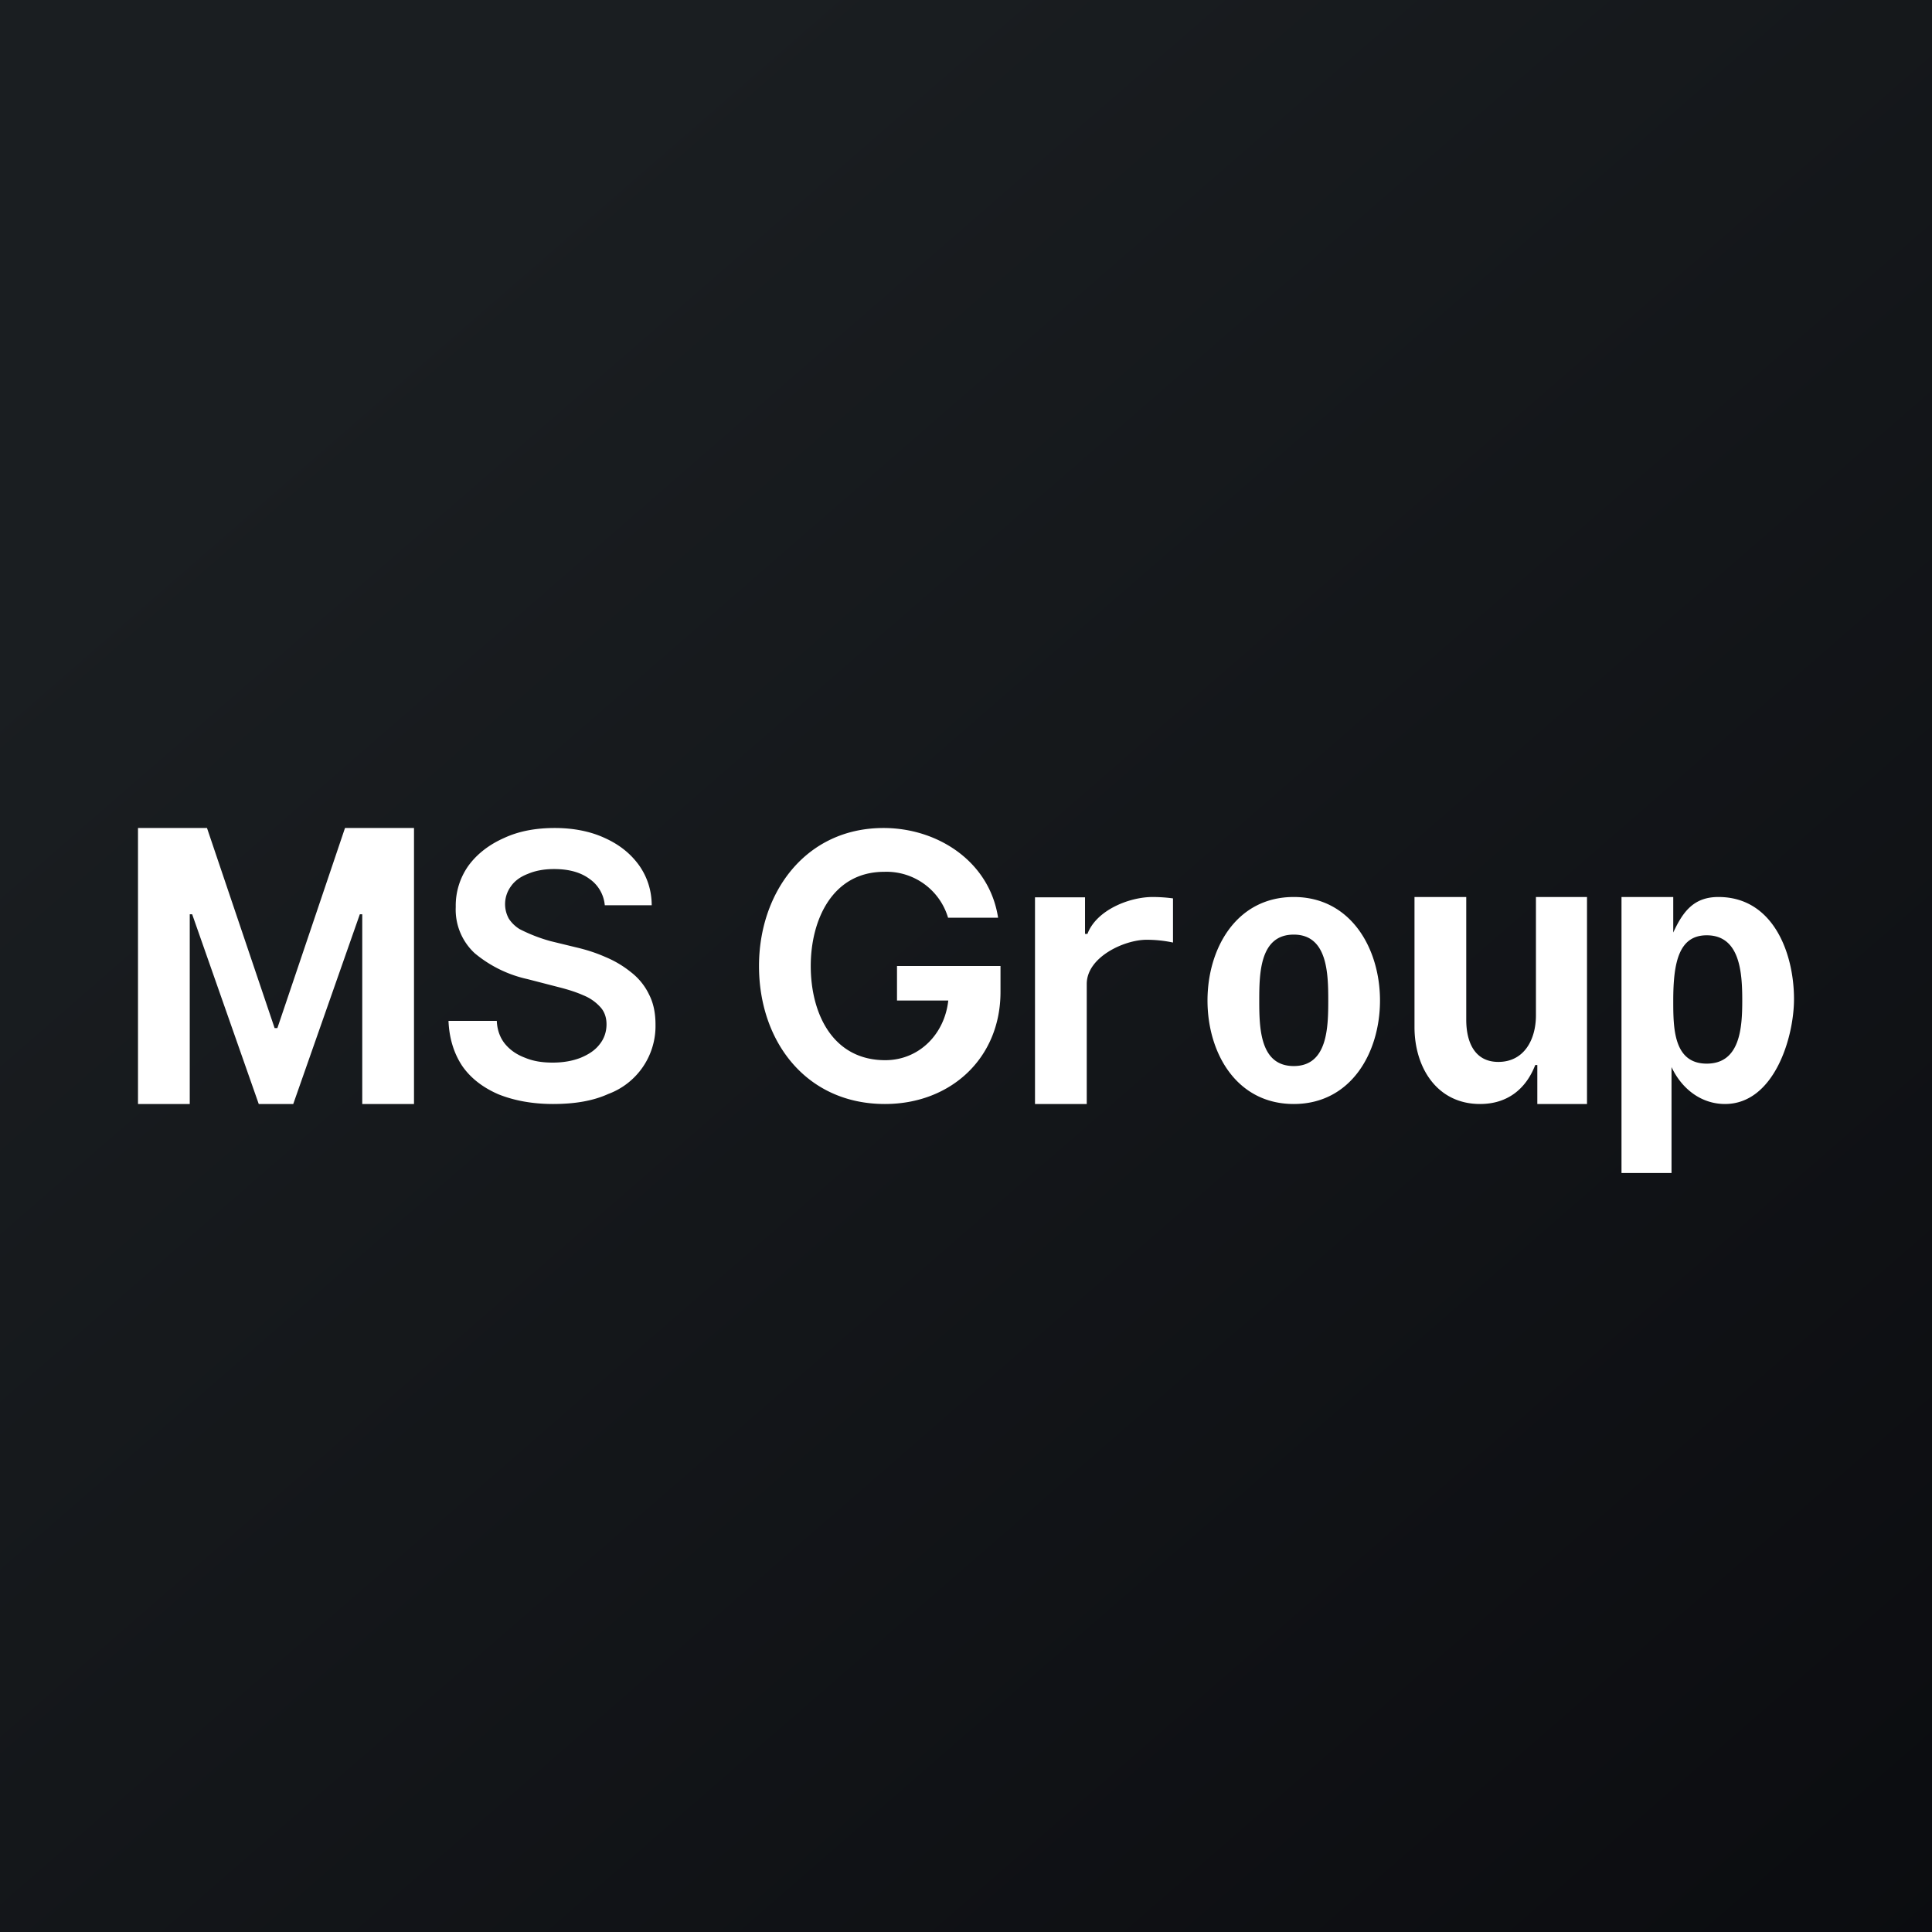
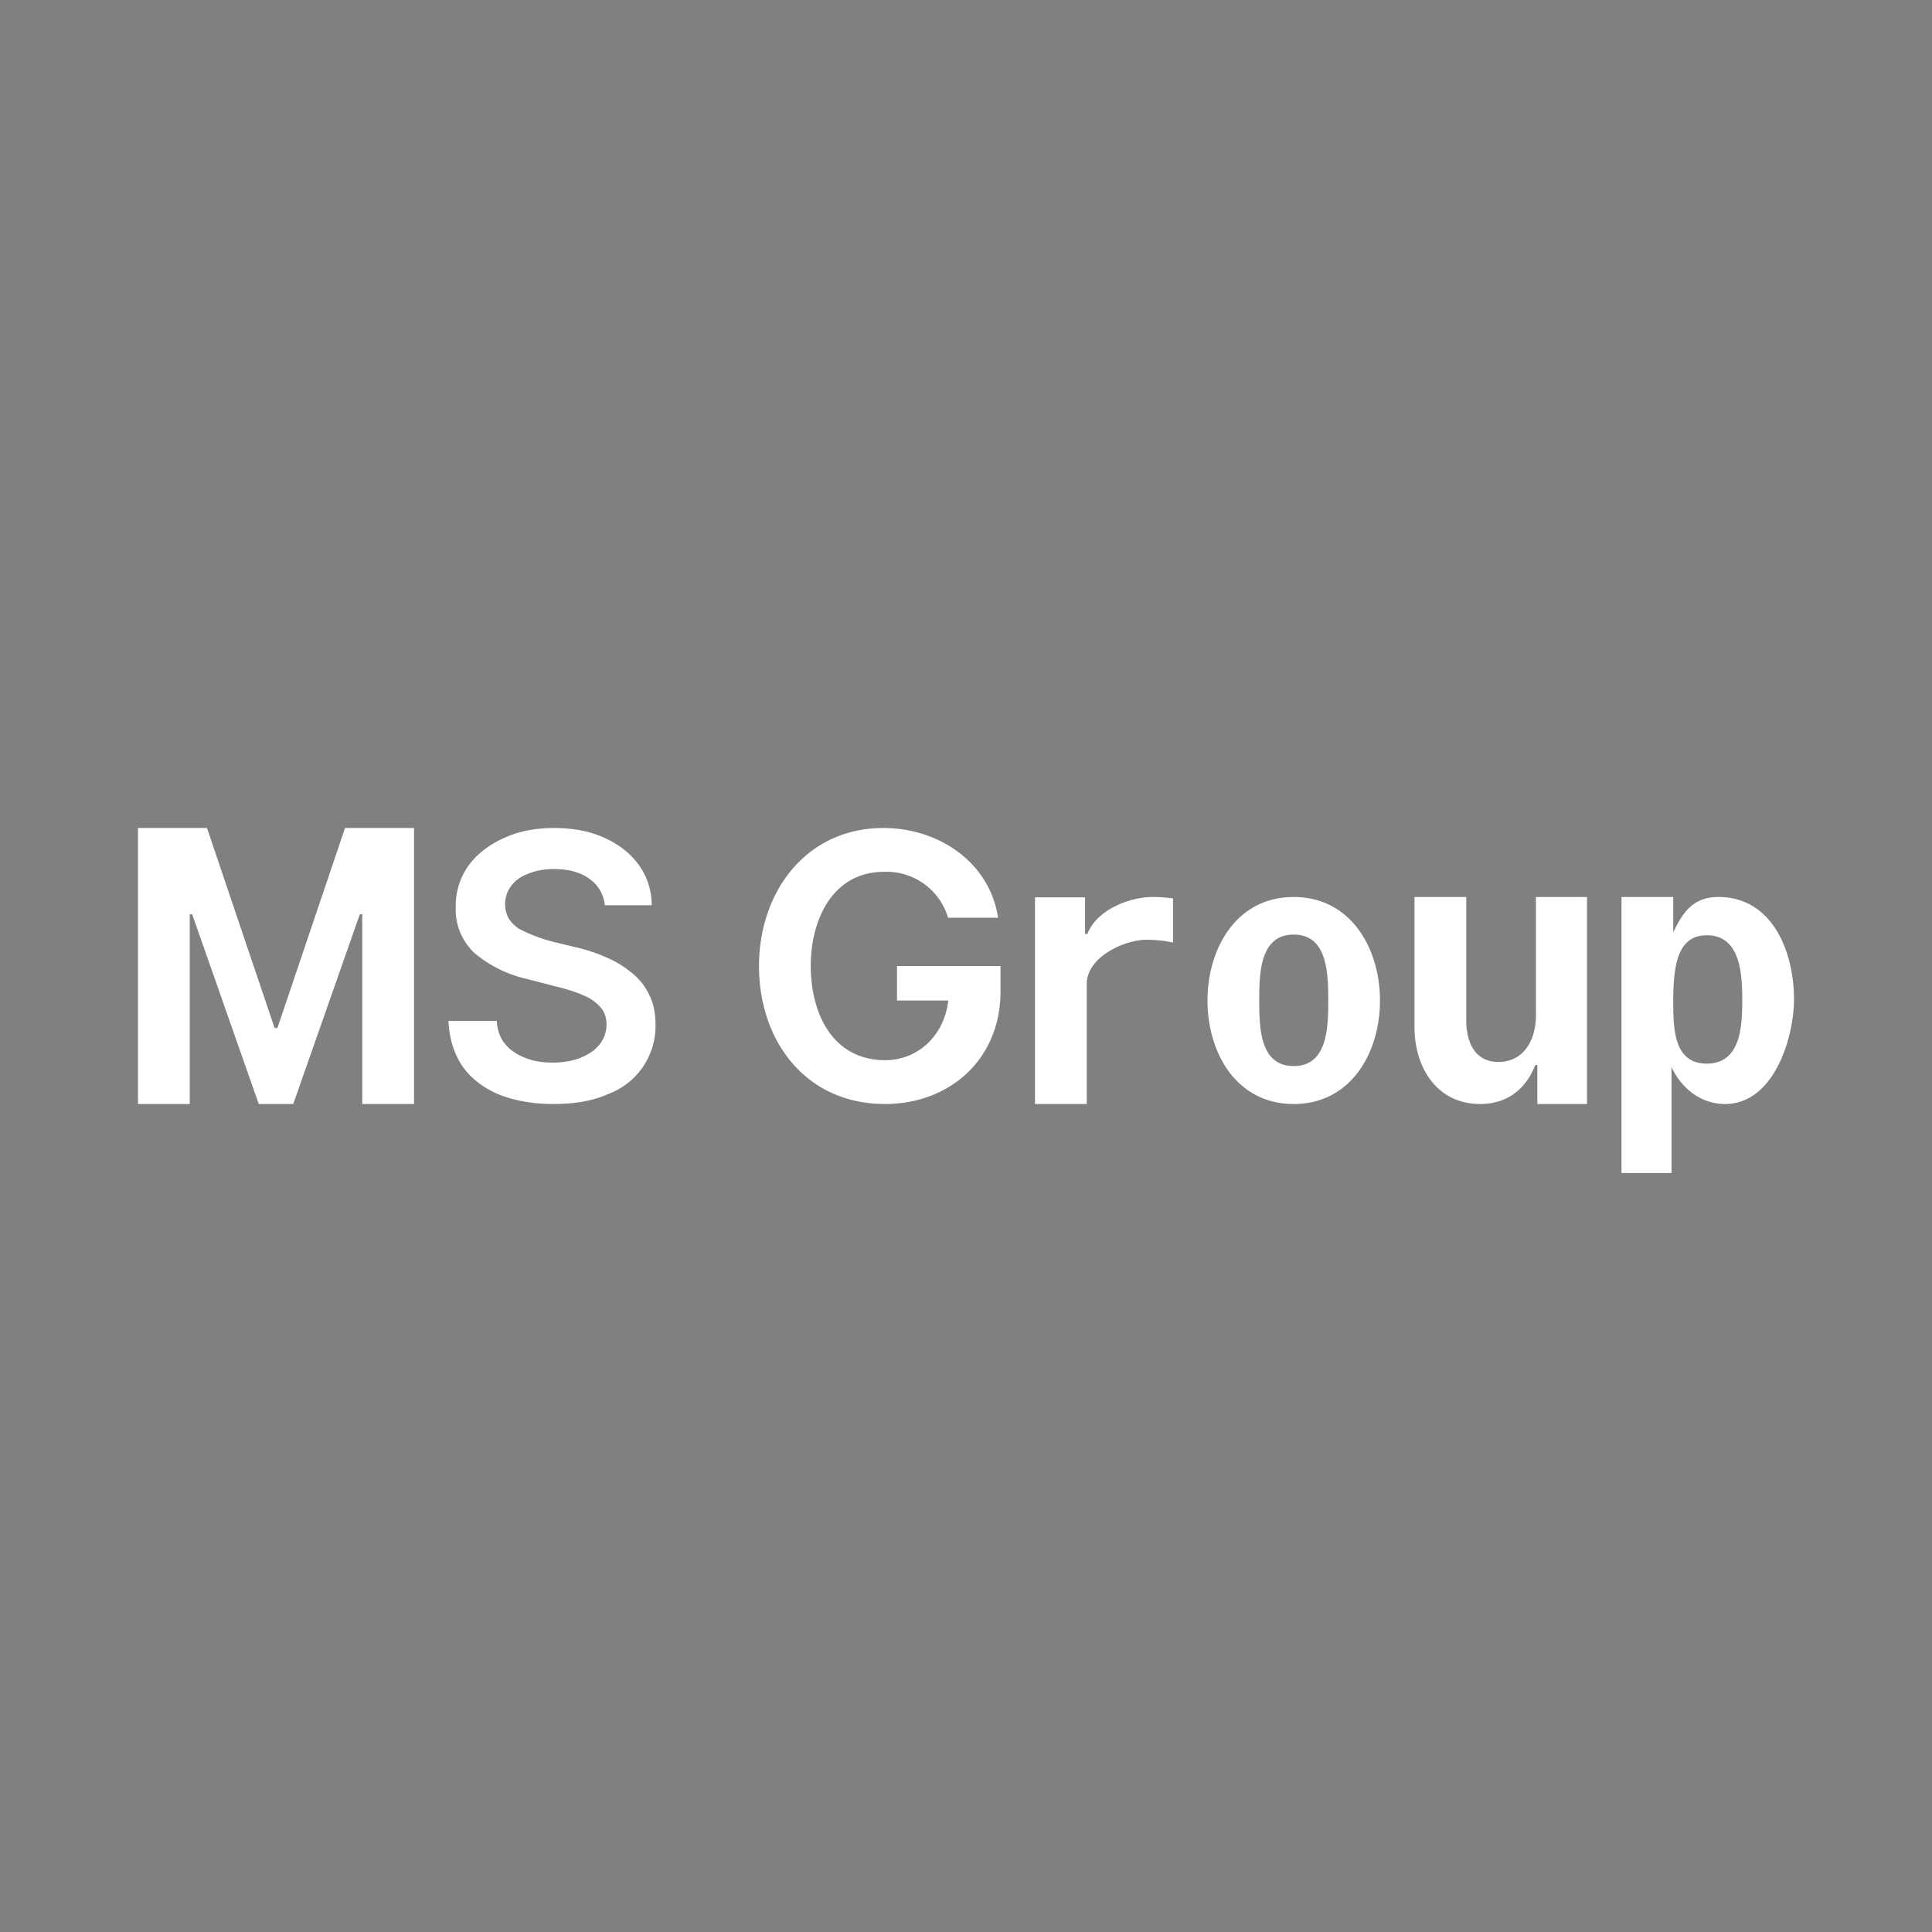
<svg xmlns="http://www.w3.org/2000/svg" width="56" height="56" viewBox="0 0 56 56">
  <rect x="0" y="0" width="56" height="56" fill="#808080" stroke="none" />
-   <path fill="url(#a)" d="M0 0h56v56H0z" />
  <path d="M47 34v-8h1.5v1.03c.29-.63.61-1.03 1.31-1.03C51.4 26 52 27.63 52 28.96c0 1.12-.58 3.04-2 3.04-.7 0-1.26-.45-1.55-1.07V34H47Zm1.5-5c0 .78 0 1.83.97 1.83S50.5 29.79 50.5 29c0-.8-.06-1.89-1.03-1.89-.8 0-.97.77-.97 1.89ZM44.52 29.43V26H46v6h-1.44v-1.13h-.06c-.28.72-.83 1.13-1.6 1.13-1.25 0-1.9-1.06-1.9-2.23V26h1.5v3.56c0 .64.24 1.22.93 1.22.75 0 1.09-.65 1.09-1.35ZM37.5 32c-1.66 0-2.5-1.48-2.5-3 0-1.5.83-3 2.5-3 1.66 0 2.5 1.5 2.5 3 0 1.51-.84 3-2.5 3Zm0-1.1c.98 0 1-1.12 1-1.9 0-.78-.02-1.91-1-1.91s-1 1.11-1 1.91c0 .8.02 1.9 1 1.9ZM30 32v-5.99h1.45v1.06h.07c.26-.69 1.21-1.07 1.89-1.07a4.52 4.52 0 0 1 .59.04v1.28a3.62 3.62 0 0 0-.77-.08c-.64 0-1.73.5-1.73 1.28V32H30ZM27.48 26.6a1.86 1.86 0 0 0-1.85-1.33c-1.5 0-2.13 1.39-2.13 2.73 0 1.37.63 2.73 2.16 2.73 1.05 0 1.84-.87 1.84-1.98l.44.25H26v-1h3v.75c0 1.93-1.45 3.25-3.35 3.25-2.28 0-3.65-1.81-3.65-4 0-2.13 1.35-4 3.61-4 1.57 0 3.07.97 3.32 2.6h-1.45ZM17.53 26.24a1.04 1.04 0 0 0-.45-.77c-.26-.19-.6-.28-1.02-.28-.3 0-.55.05-.76.14-.21.08-.38.2-.49.36a.87.87 0 0 0-.06.94 1 1 0 0 0 .31.3 4.66 4.66 0 0 0 .9.35l.74.18c.3.07.58.16.85.28a3 3 0 0 1 .74.44c.22.17.4.39.52.64.13.25.19.54.19.88a2.1 2.1 0 0 1-1.37 2.01c-.44.2-.97.29-1.6.29-.6 0-1.13-.1-1.58-.28-.44-.19-.8-.46-1.05-.82-.24-.36-.38-.8-.4-1.31h1.4c.01.27.1.5.24.67.15.18.34.31.58.4.24.1.5.14.8.14.31 0 .58-.05.81-.14.24-.1.42-.22.55-.39.13-.16.2-.36.2-.58 0-.2-.06-.37-.18-.5a1.32 1.32 0 0 0-.49-.34c-.2-.09-.45-.17-.73-.24l-.89-.23a3.59 3.59 0 0 1-1.53-.75 1.72 1.72 0 0 1-.55-1.34 2 2 0 0 1 .37-1.2c.25-.34.6-.61 1.03-.8.43-.2.92-.29 1.47-.29.55 0 1.04.1 1.45.29.42.19.75.45 1 .8.23.33.36.72.36 1.15h-1.36ZM4 24h2l1.96 5.8h.08L10 24h2v8h-1.5v-5.5h-.07L8.5 32h-1l-1.93-5.5H5.5V32H4v-8Z" fill="#fff" />
  <defs>
    <linearGradient id="a" x1="10.42" y1="9.71" x2="68.15" y2="76.02" gradientUnits="userSpaceOnUse">
      <stop stop-color="#1A1E21" />
      <stop offset="1" stop-color="#06060A" />
    </linearGradient>
  </defs>
</svg>